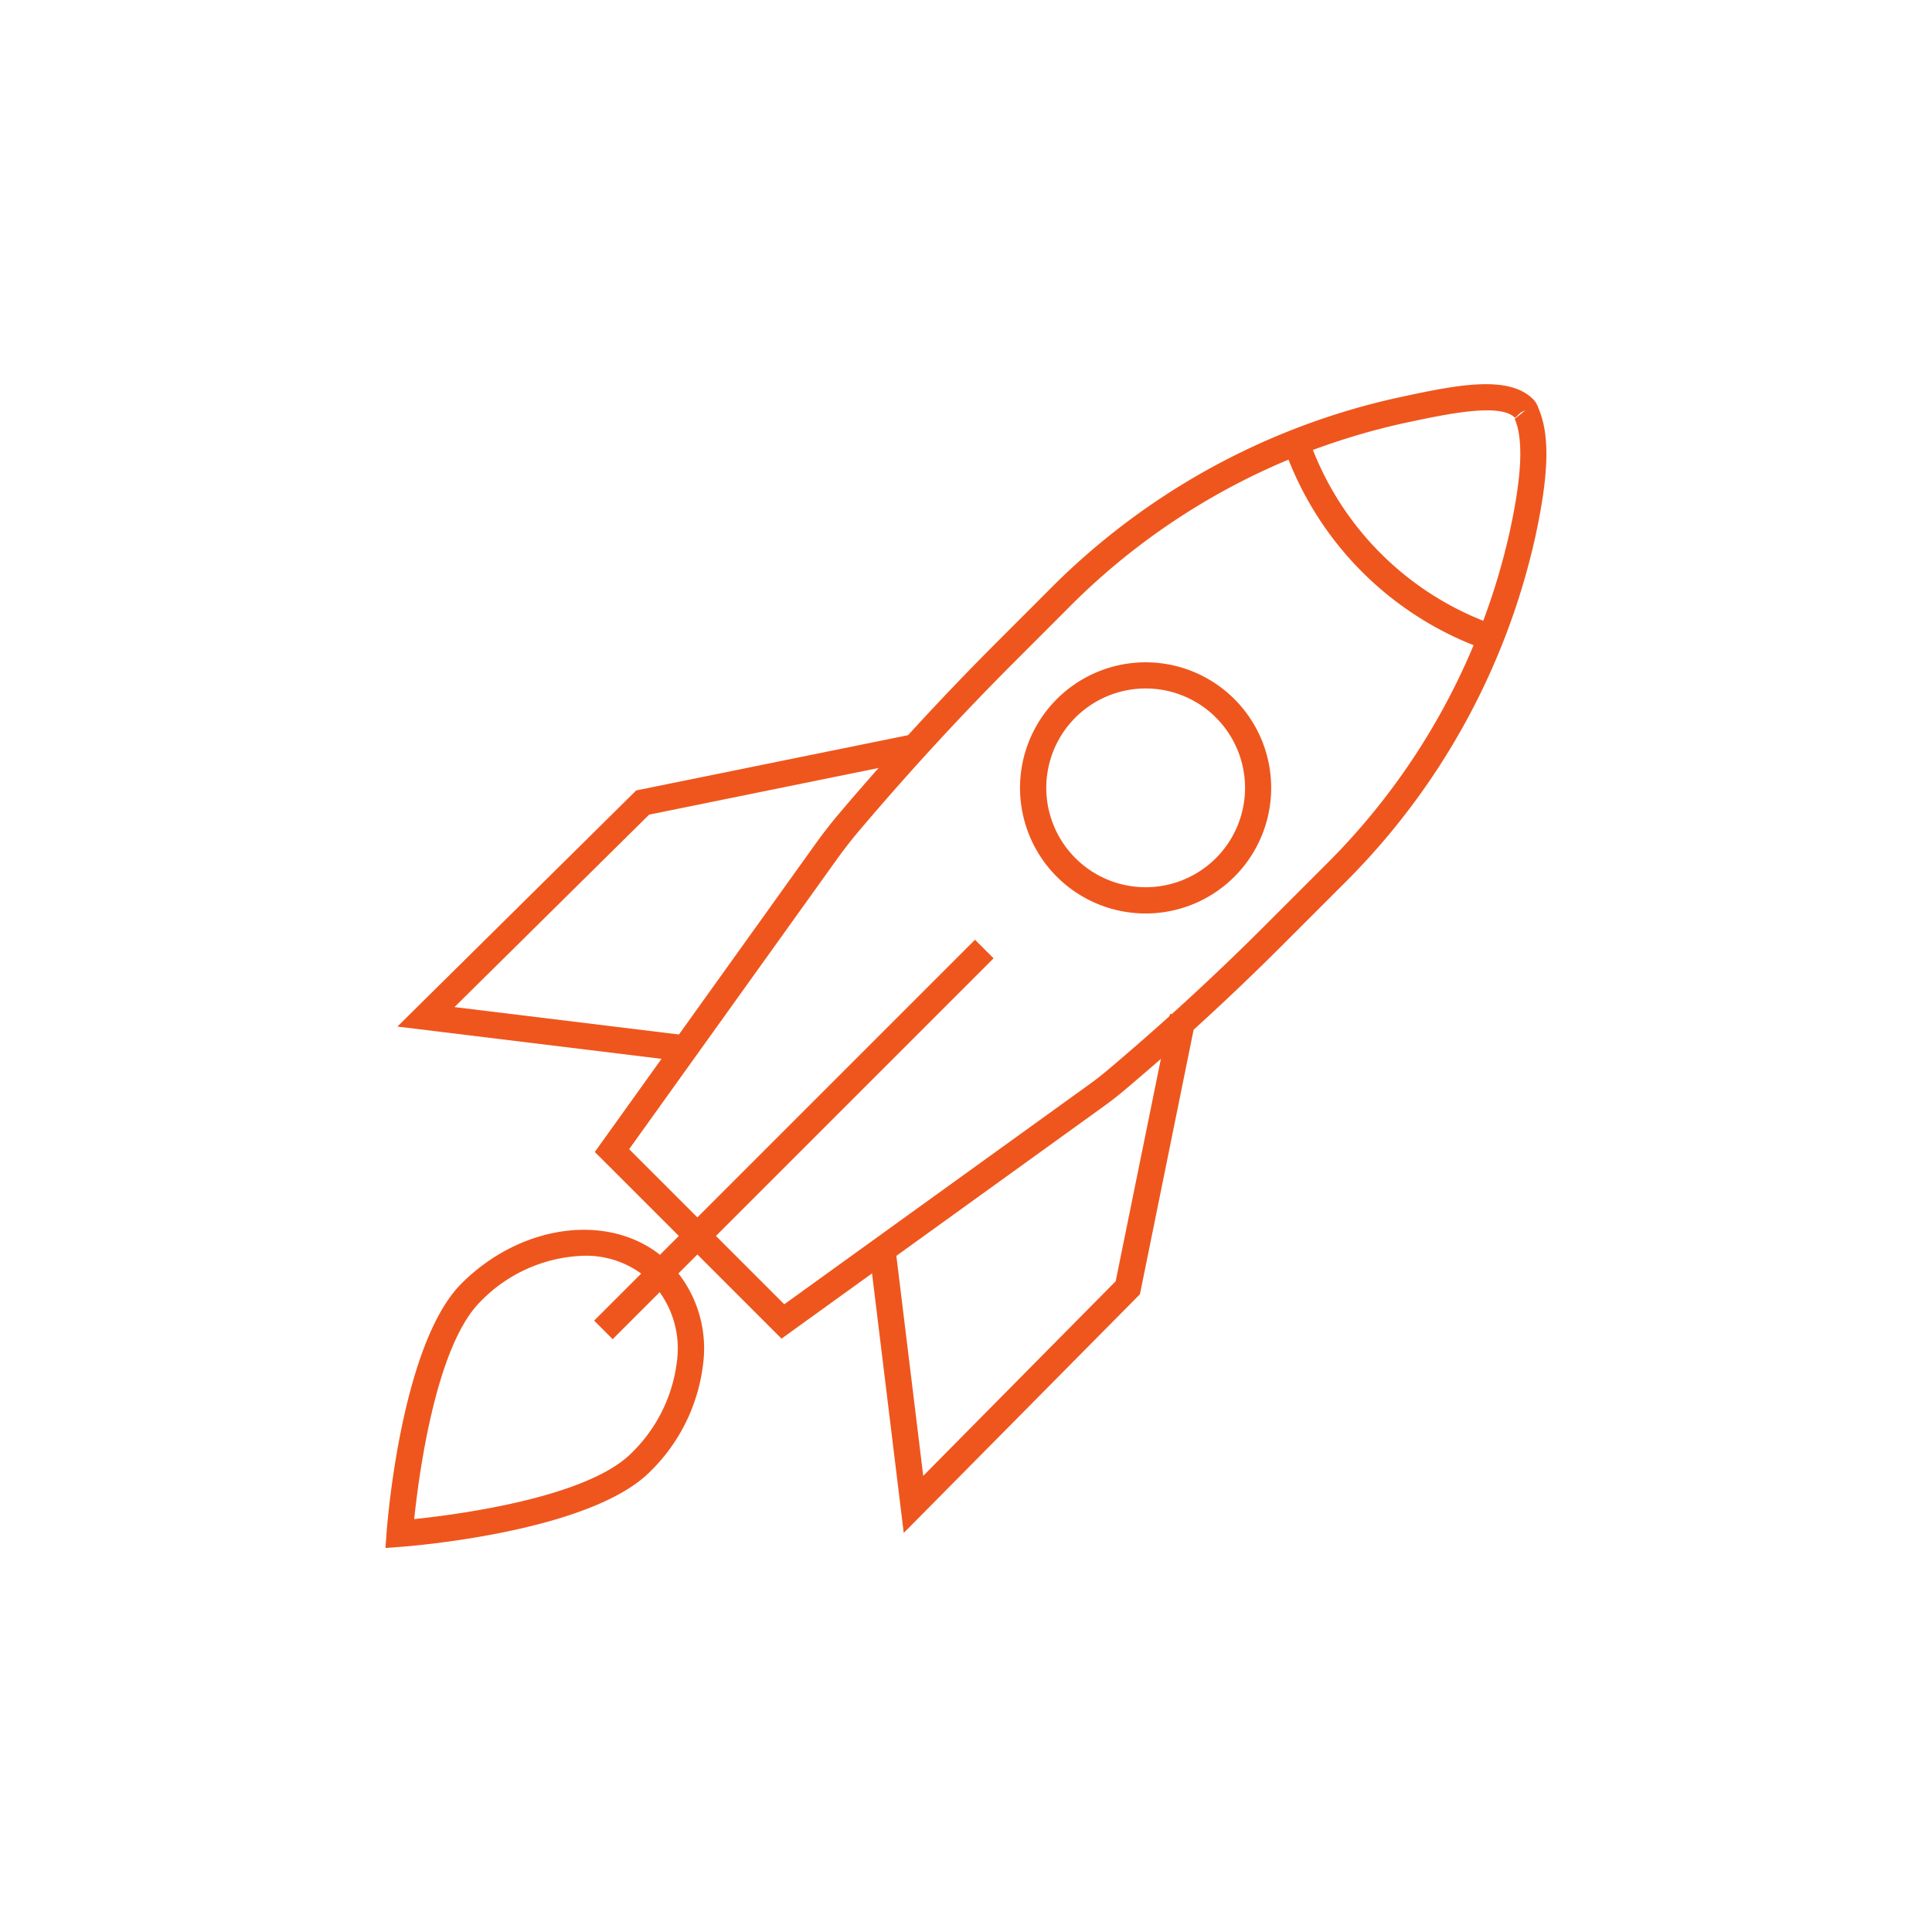
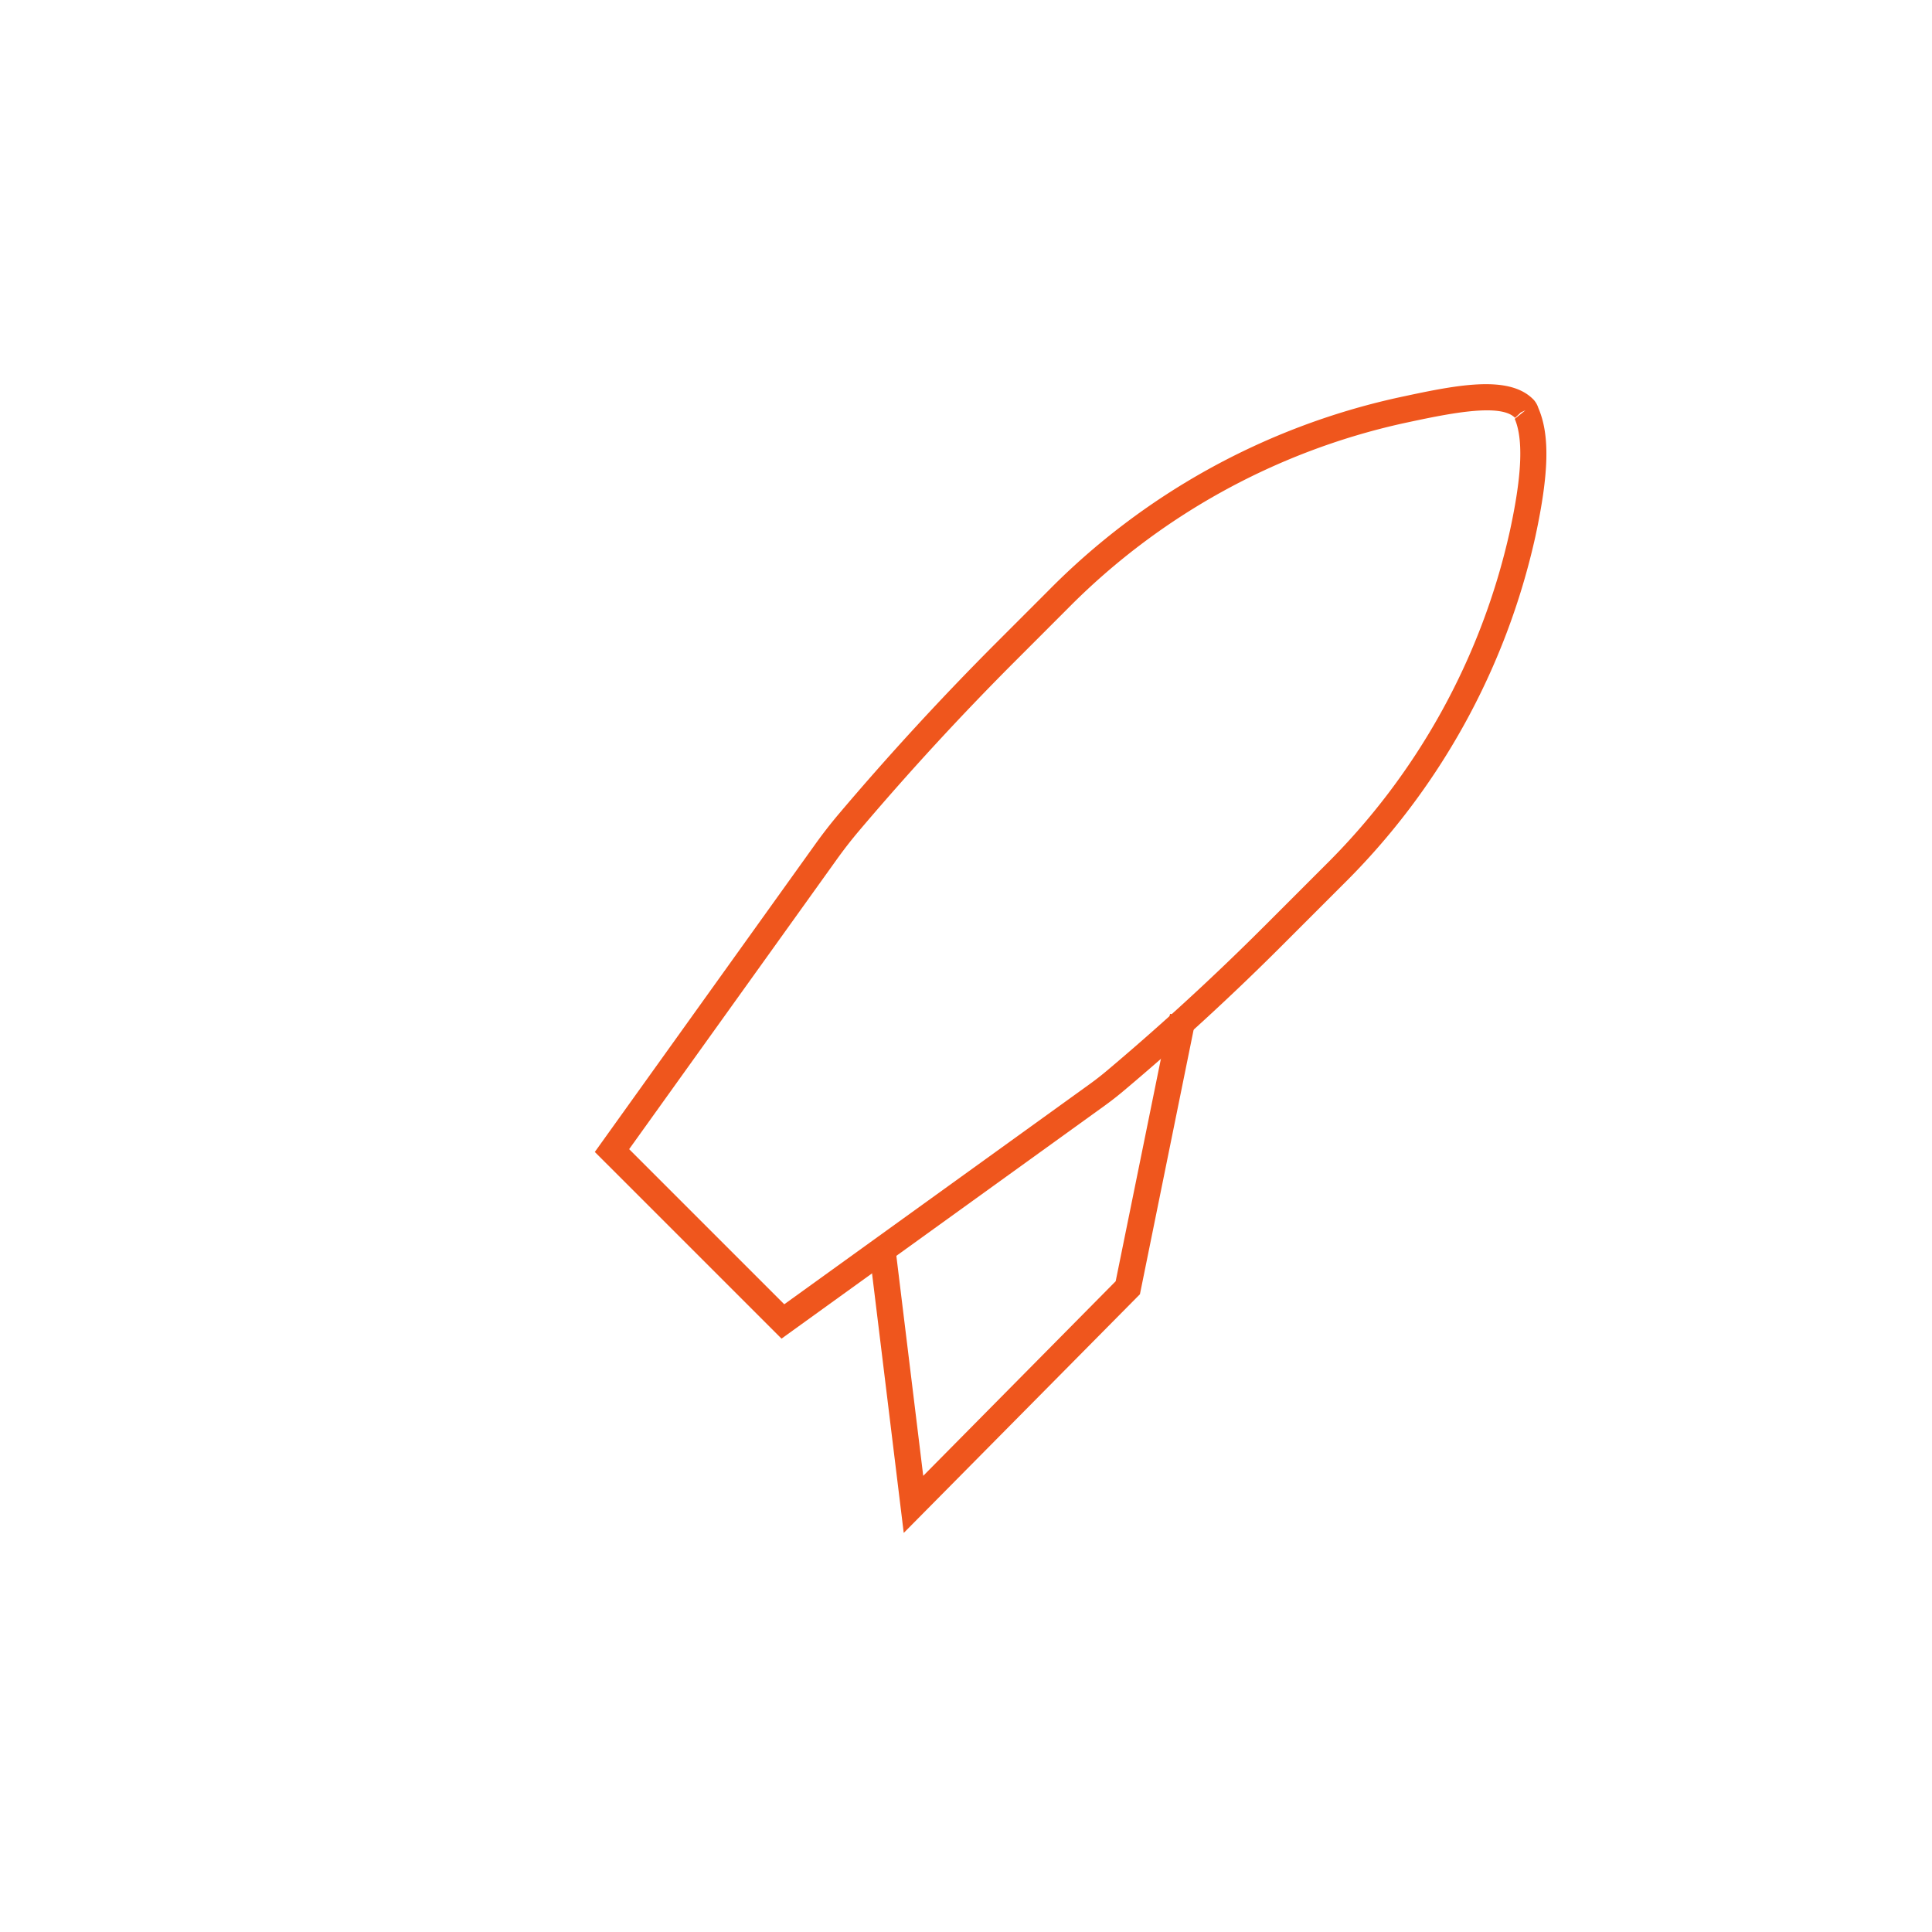
<svg xmlns="http://www.w3.org/2000/svg" width="80" height="80" viewBox="0 0 80 80">
-   <path data-name="Rectangle 893" fill="none" d="M0 0h80v80H0z" />
  <g data-name="Group 4345">
    <g data-name="Group 4332">
      <g data-name="Group 4331">
        <path data-name="Path 4637" d="M32.361 55.43L24.63 47.7l9.117-12.727q.457-.64.965-1.244a117.51 117.51 0 016.58-7.152l2.112-2.113a29.131 29.131 0 0114.434-7.989c2.389-.516 4.646-1 5.675.086a.926.926 0 01.185.329c.483 1.116.445 2.7-.121 5.325a29.13 29.13 0 01-7.989 14.435l-2.5 2.5c-2.1 2.1-4.305 4.123-6.563 6.022-.255.215-.52.421-.791.617zm-6.309-7.846l6.423 6.423 12.624-9.1c.249-.18.493-.368.728-.566a103.804 103.804 0 006.495-5.96l2.5-2.5a28.042 28.042 0 007.7-13.9c.314-1.459.677-3.53.2-4.637l.444-.355-.194.091-.237.224c-.608-.641-2.853-.158-4.657.23a28.05 28.05 0 00-13.895 7.695l-2.115 2.116a116.193 116.193 0 00-6.519 7.084c-.321.38-.623.771-.912 1.175z" fill="#ef561d" />
      </g>
    </g>
    <g data-name="Group 4334">
      <g data-name="Group 4333">
-         <path data-name="Rectangle 892" fill="#ef561d" d="M24.602 54.684l15.771-15.771.77.769L25.37 55.453z" />
-       </g>
+         </g>
    </g>
    <g data-name="Group 4336">
      <g data-name="Group 4335">
-         <path data-name="Path 4638" d="M15.961 64.098l.046-.628c.023-.317.594-7.813 3.105-10.325 2.606-2.6 6.475-2.974 8.625-.824a5.057 5.057 0 011.372 4.2 7.44 7.44 0 01-2.2 4.426c-2.511 2.511-10.007 3.082-10.325 3.105zm8.214-12.1a6.221 6.221 0 00-4.294 1.912c-1.836 1.836-2.537 7.145-2.73 8.993 1.848-.193 7.157-.894 8.993-2.73a6.343 6.343 0 001.882-3.77 3.99 3.99 0 00-1.059-3.316 3.876 3.876 0 00-2.792-1.089z" fill="#ef561d" />
-       </g>
+         </g>
    </g>
    <g data-name="Group 4338">
      <g data-name="Group 4337">
-         <path data-name="Path 4639" d="M47.433 37.825a5.2 5.2 0 113.68-1.522 5.191 5.191 0 01-3.68 1.522zm0-9.317a4.115 4.115 0 102.911 1.2 4.108 4.108 0 00-2.911-1.2z" fill="#ef561d" />
-       </g>
+         </g>
    </g>
    <g data-name="Group 4340">
      <g data-name="Group 4339">
-         <path data-name="Path 4640" d="M61.896 27.042l-.51-.185a13.655 13.655 0 01-8.157-8.156l-.187-.51 1.023-.373.186.511a12.552 12.552 0 007.472 7.493l.509.187z" fill="#ef561d" />
-       </g>
+         </g>
    </g>
    <g data-name="Group 4342">
      <g data-name="Group 4341">
        <path data-name="Path 4641" d="M37.422 63.475l-1.44-11.786 1.08-.132 1.167 9.554 7.969-8.058 2.251-11.071 1.066.217-2.313 11.393z" fill="#ef561d" />
      </g>
    </g>
    <g data-name="Group 4344">
      <g data-name="Group 4343">
-         <path data-name="Path 4642" d="M28.242 43.948l-11.786-1.44 9.888-9.778 11.389-2.315.217 1.066-11.071 2.251-8.059 7.969 9.554 1.167z" fill="#ef561d" />
+         <path data-name="Path 4642" d="M28.242 43.948z" fill="#ef561d" />
      </g>
    </g>
  </g>
</svg>